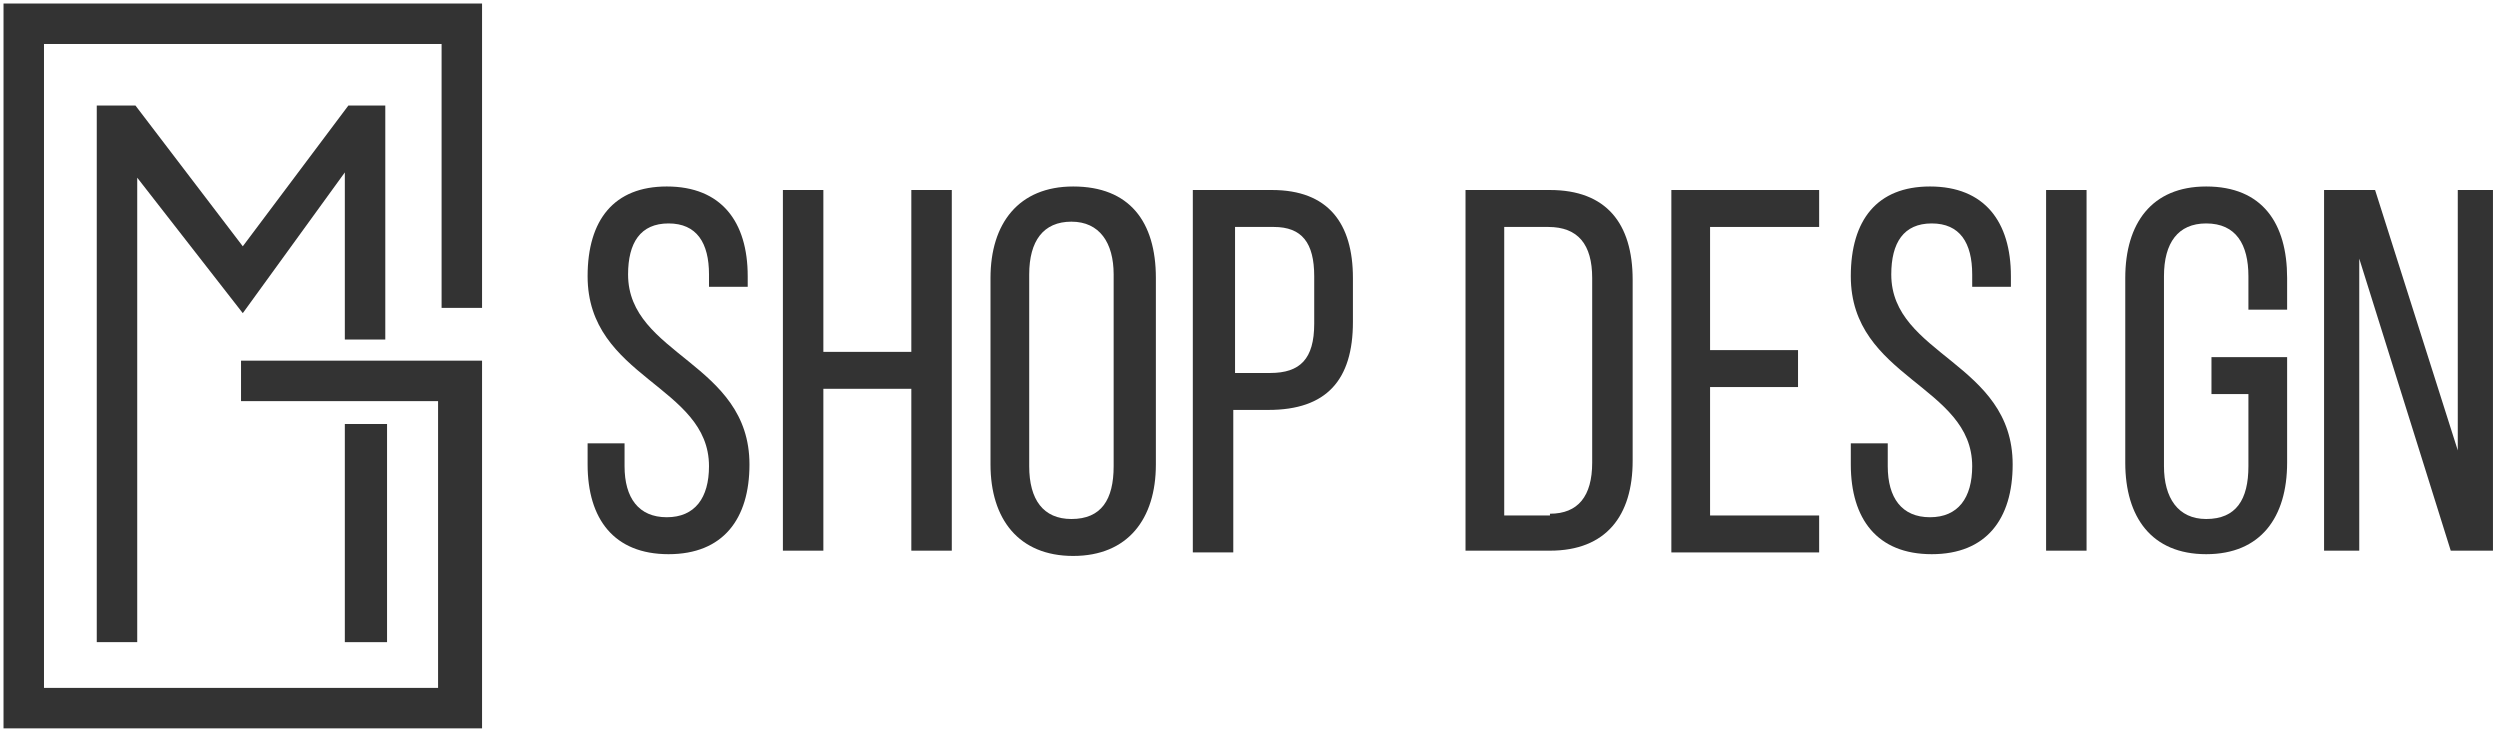
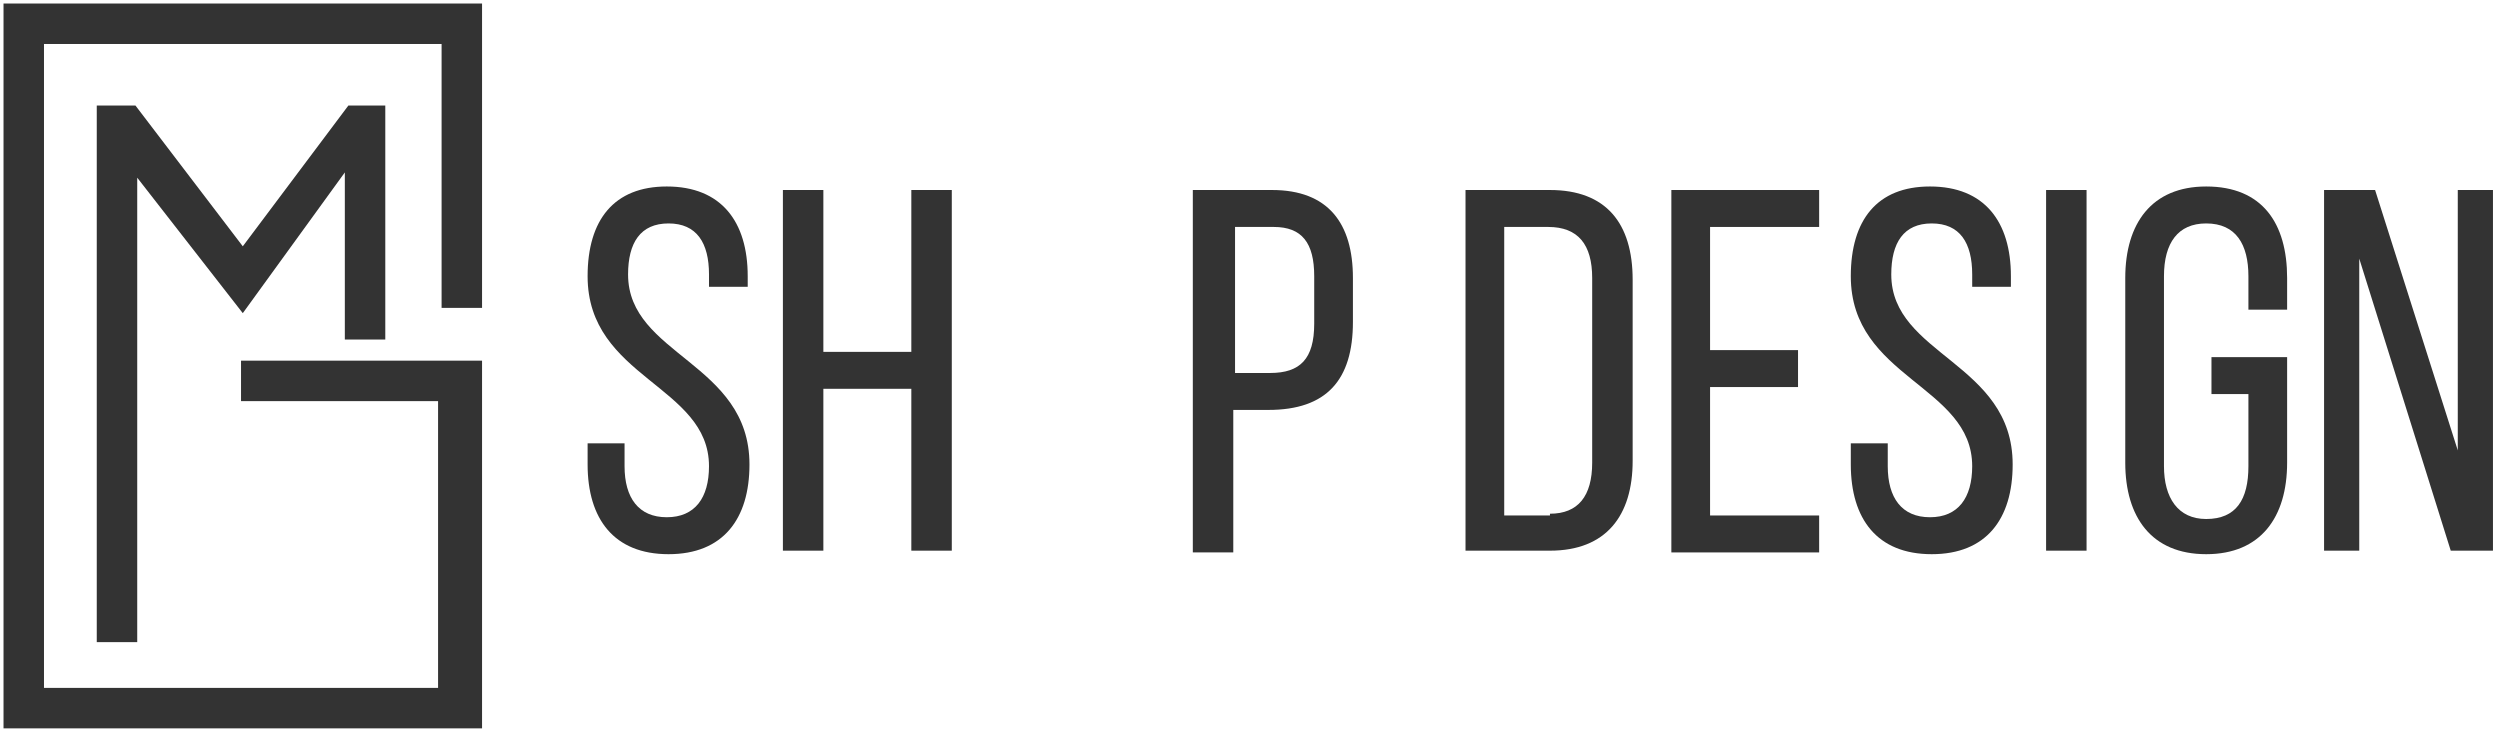
<svg xmlns="http://www.w3.org/2000/svg" version="1.1" id="Livello_1" x="0px" y="0px" viewBox="0 0 142.1 41.6" style="enable-background:new 0 0 142.1 41.6;" xml:space="preserve">
  <style type="text/css">
	.st0{fill:#333333;}
</style>
  <g>
    <g>
      <g>
        <polygon class="st0" points="27.4,17.5 27.4,0.2 0.2,0.2 0.2,41.4 27.4,41.4 27.4,20.5 13.7,20.5 13.7,22.8 24.9,22.8 24.9,39.1      2.5,39.1 2.5,2.5 25.1,2.5 25.1,17.5    " />
        <g>
          <polygon class="st0" points="21.9,6 19.8,6 13.8,14 7.7,6 5.5,6 5.5,36.5 7.8,36.5 7.8,10.1 13.8,17.8 19.6,9.8 19.6,19.3       21.9,19.3     " />
-           <rect x="19.6" y="24.1" class="st0" width="2.4" height="12.4" />
        </g>
      </g>
    </g>
    <g>
      <path class="st0" d="M42.5,15.7v0.6h-2.2v-0.7c0-1.8-0.7-2.9-2.3-2.9s-2.3,1.1-2.3,2.9c0,4.6,6.9,5,6.9,10.8    c0,3.1-1.5,5.1-4.6,5.1c-3.1,0-4.6-2-4.6-5.1v-1.2h2.1v1.3c0,1.8,0.8,2.9,2.4,2.9c1.6,0,2.4-1.1,2.4-2.9c0-4.6-6.9-5-6.9-10.8    c0-3.2,1.5-5.1,4.5-5.1C41,10.6,42.5,12.6,42.5,15.7z" />
      <path class="st0" d="M46.8,22.1v9.2h-2.3V10.8h2.3V20h5v-9.2h2.3v20.5h-2.3v-9.2H46.8z" />
-       <path class="st0" d="M56.3,15.8c0-3.1,1.6-5.2,4.7-5.2c3.2,0,4.7,2,4.7,5.2v10.6c0,3.1-1.6,5.2-4.7,5.2c-3.1,0-4.7-2.1-4.7-5.2    V15.8z M58.5,26.5c0,1.9,0.8,3,2.4,3c1.7,0,2.4-1.1,2.4-3V15.6c0-1.8-0.8-3-2.4-3c-1.6,0-2.4,1.1-2.4,3V26.5z" />
      <path class="st0" d="M72.3,10.8c3.2,0,4.6,1.9,4.6,5v2.5c0,3.3-1.5,5-4.8,5h-2v8.1h-2.3V10.8H72.3z M72.2,21.2    c1.7,0,2.5-0.8,2.5-2.8v-2.7c0-1.9-0.7-2.8-2.3-2.8h-2.2v8.3H72.2z" />
      <path class="st0" d="M88.1,10.8c3.2,0,4.7,1.9,4.7,5.1v10.3c0,3.1-1.5,5.1-4.7,5.1h-4.8V10.8H88.1z M88.1,29.2    c1.6,0,2.4-1,2.4-2.9V15.8c0-1.9-0.8-2.9-2.5-2.9h-2.5v16.4H88.1z" />
      <path class="st0" d="M102.2,19.9v2.1h-5v7.3h6.2v2.1h-8.4V10.8h8.4v2.1h-6.2v7H102.2z" />
      <path class="st0" d="M114.3,15.7v0.6h-2.2v-0.7c0-1.8-0.7-2.9-2.3-2.9c-1.6,0-2.3,1.1-2.3,2.9c0,4.6,6.9,5,6.9,10.8    c0,3.1-1.5,5.1-4.6,5.1s-4.6-2-4.6-5.1v-1.2h2.1v1.3c0,1.8,0.8,2.9,2.4,2.9c1.6,0,2.4-1.1,2.4-2.9c0-4.6-6.9-5-6.9-10.8    c0-3.2,1.5-5.1,4.5-5.1C112.8,10.6,114.3,12.6,114.3,15.7z" />
      <path class="st0" d="M118.6,10.8v20.5h-2.3V10.8H118.6z" />
      <path class="st0" d="M130,15.8v1.8h-2.2v-1.9c0-1.8-0.7-3-2.4-3c-1.6,0-2.4,1.1-2.4,3v10.8c0,1.8,0.8,3,2.4,3c1.7,0,2.4-1.1,2.4-3    v-4.1h-2.1v-2.1h4.3v6c0,3.1-1.5,5.2-4.6,5.2c-3.1,0-4.6-2.1-4.6-5.2V15.8c0-3.1,1.5-5.2,4.6-5.2C128.6,10.6,130,12.7,130,15.8z" />
      <path class="st0" d="M134.2,31.3h-2.1V10.8h2.9l4.7,14.8V10.8h2v20.5h-2.4l-5.2-16.6V31.3z" />
    </g>
  </g>
</svg>